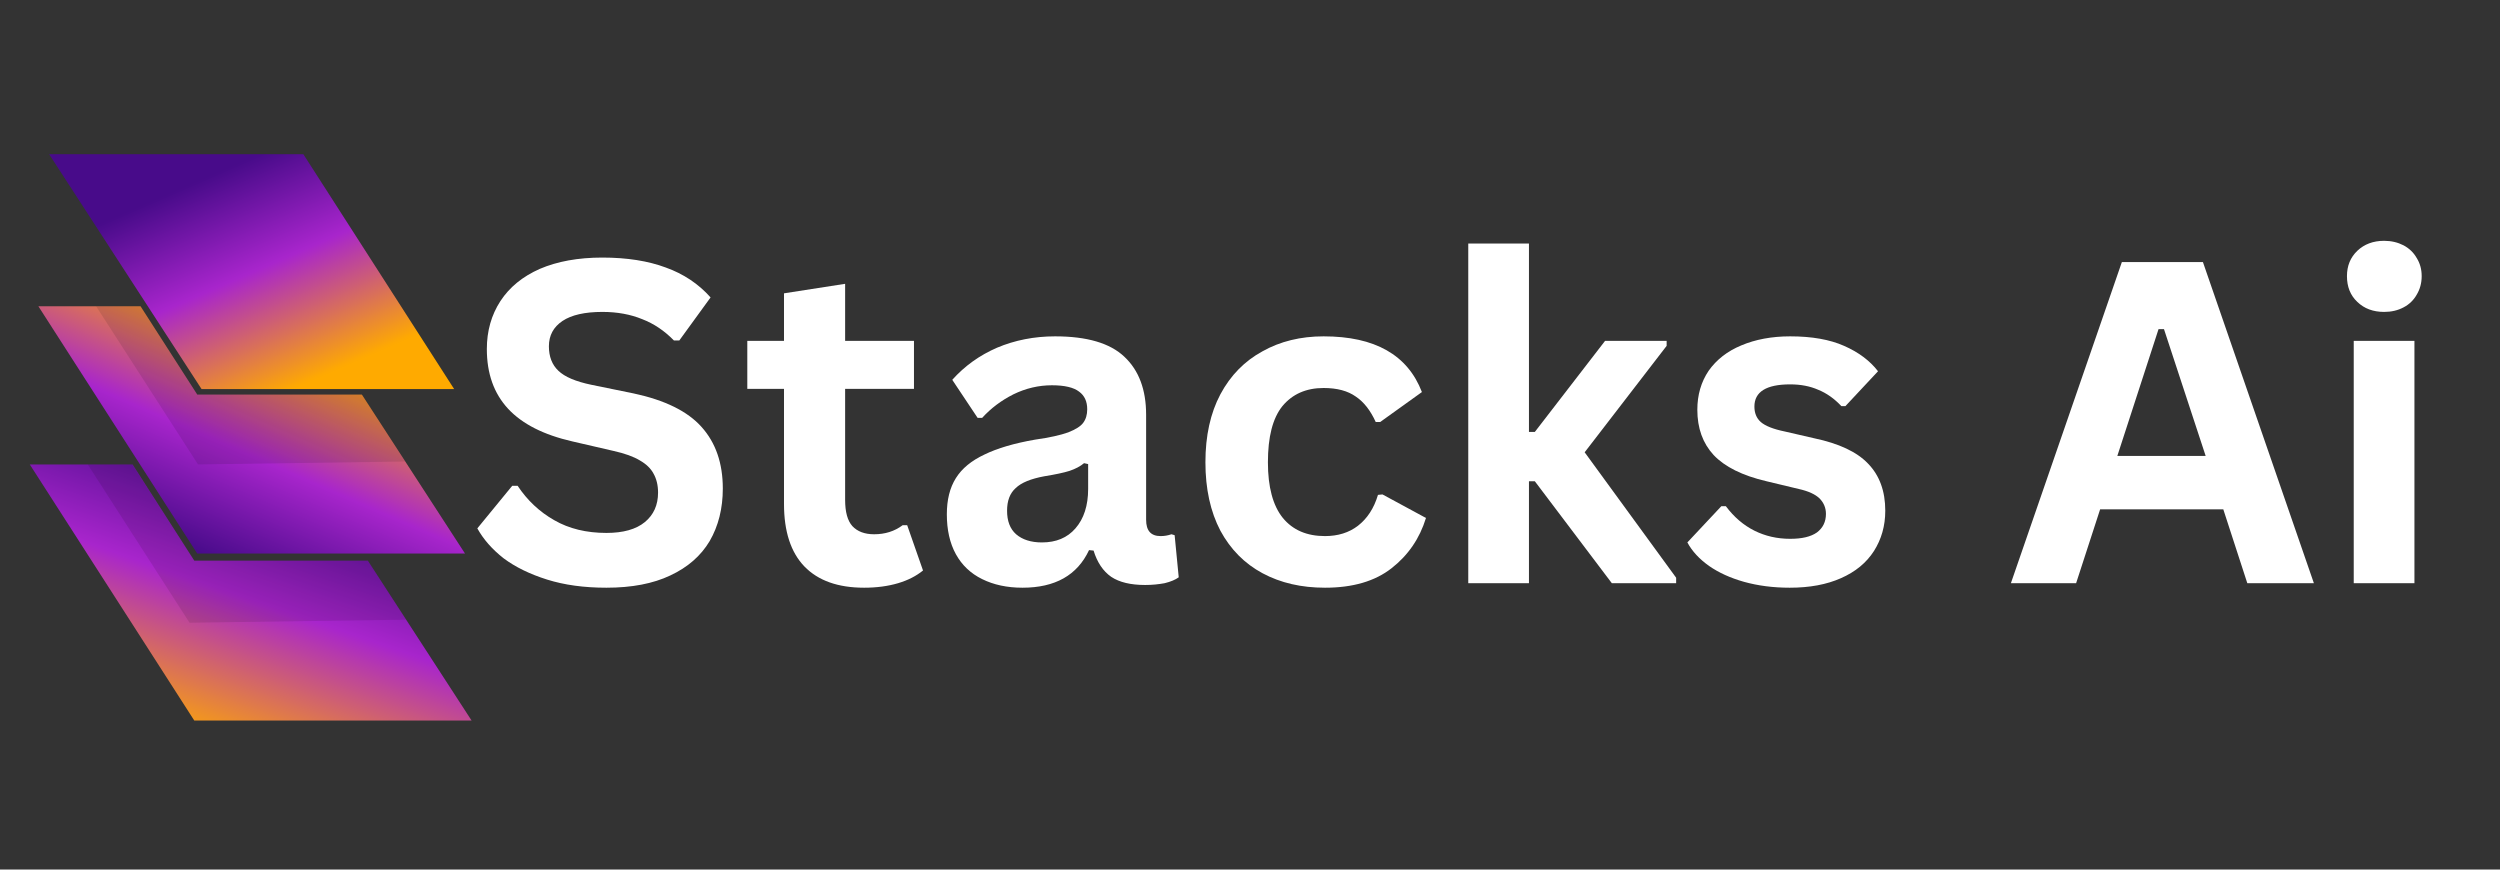
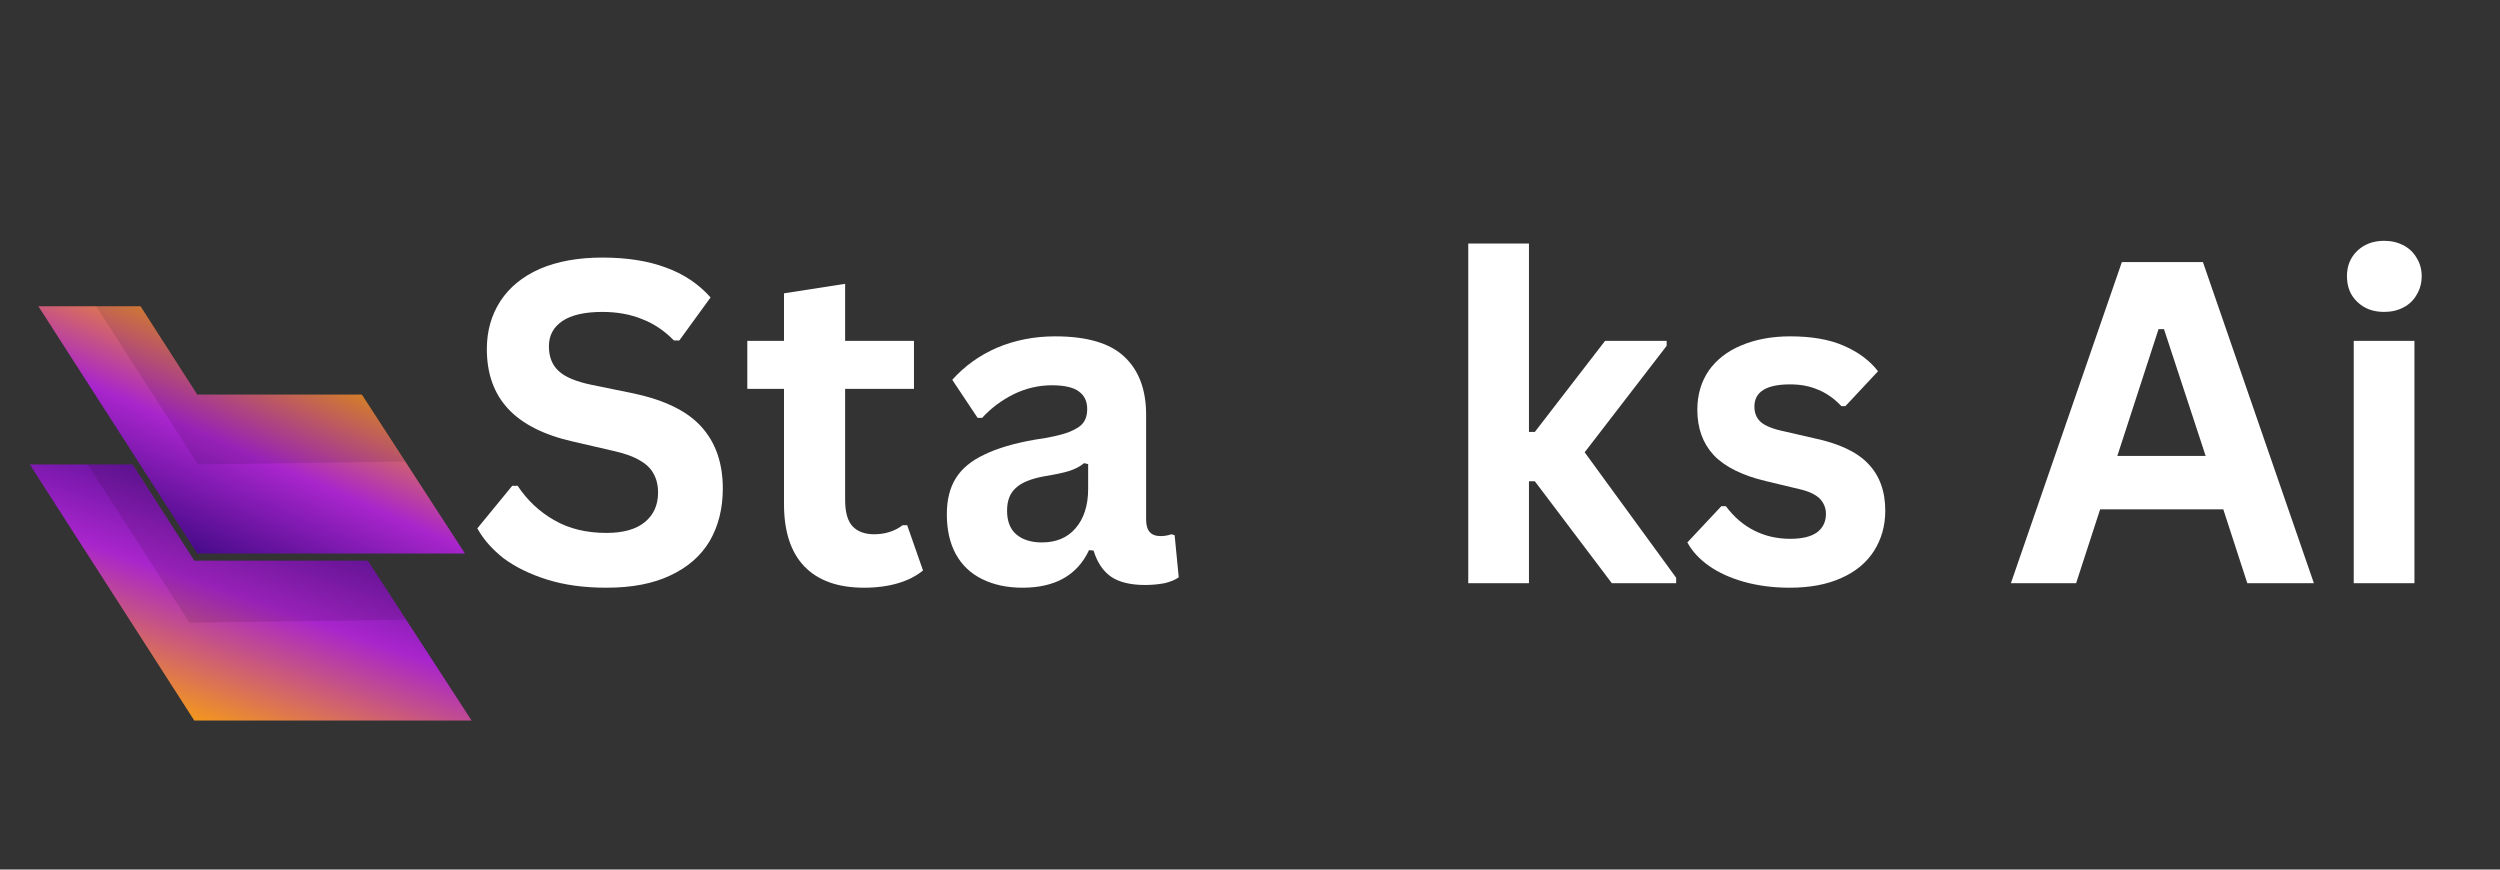
<svg xmlns="http://www.w3.org/2000/svg" width="115" zoomAndPan="magnify" viewBox="0 0 86.25 30" height="40" preserveAspectRatio="xMidYMid meet" version="1.0">
  <rect x="0" y="0" width="86.25" height="30" fill="#333333" stroke="none" />
  <defs>
    <g />
    <clipPath id="1cf688f006">
      <path d="M 1.027 16 L 16.27 16 L 16.27 24.891 L 1.027 24.891 Z M 1.027 16 " clip-rule="nonzero" />
    </clipPath>
    <clipPath id="fa84ee807a">
      <path d="M 1.027 16.023 L 6.703 24.859 L 16.27 24.859 L 12.691 19.344 L 6.703 19.344 L 4.574 16.023 Z M 1.027 16.023 " clip-rule="nonzero" />
    </clipPath>
    <linearGradient x1="107.673" gradientTransform="matrix(0.054, 0, 0, 0.053, 1.028, 5.32)" y1="409.397" x2="191.245" gradientUnits="userSpaceOnUse" y2="171.513" id="6ce6bdbb7b">
      <stop stop-opacity="1" stop-color="rgb(100%, 66.699%, 0%)" offset="0" />
      <stop stop-opacity="1" stop-color="rgb(100%, 66.699%, 0%)" offset="0.062" />
      <stop stop-opacity="1" stop-color="rgb(100%, 66.699%, 0%)" offset="0.078" />
      <stop stop-opacity="1" stop-color="rgb(100%, 66.699%, 0%)" offset="0.086" />
      <stop stop-opacity="1" stop-color="rgb(99.904%, 66.553%, 0.224%)" offset="0.09" />
      <stop stop-opacity="1" stop-color="rgb(99.808%, 66.406%, 0.449%)" offset="0.094" />
      <stop stop-opacity="1" stop-color="rgb(99.475%, 65.897%, 1.23%)" offset="0.098" />
      <stop stop-opacity="1" stop-color="rgb(99.142%, 65.387%, 2.011%)" offset="0.102" />
      <stop stop-opacity="1" stop-color="rgb(98.808%, 64.877%, 2.791%)" offset="0.105" />
      <stop stop-opacity="1" stop-color="rgb(98.476%, 64.368%, 3.572%)" offset="0.109" />
      <stop stop-opacity="1" stop-color="rgb(98.143%, 63.858%, 4.353%)" offset="0.113" />
      <stop stop-opacity="1" stop-color="rgb(97.81%, 63.348%, 5.135%)" offset="0.117" />
      <stop stop-opacity="1" stop-color="rgb(97.478%, 62.839%, 5.916%)" offset="0.121" />
      <stop stop-opacity="1" stop-color="rgb(97.145%, 62.329%, 6.697%)" offset="0.125" />
      <stop stop-opacity="1" stop-color="rgb(96.811%, 61.819%, 7.477%)" offset="0.129" />
      <stop stop-opacity="1" stop-color="rgb(96.478%, 61.31%, 8.258%)" offset="0.133" />
      <stop stop-opacity="1" stop-color="rgb(96.146%, 60.8%, 9.039%)" offset="0.137" />
      <stop stop-opacity="1" stop-color="rgb(95.813%, 60.291%, 9.821%)" offset="0.141" />
      <stop stop-opacity="1" stop-color="rgb(95.48%, 59.781%, 10.602%)" offset="0.145" />
      <stop stop-opacity="1" stop-color="rgb(95.148%, 59.271%, 11.383%)" offset="0.148" />
      <stop stop-opacity="1" stop-color="rgb(94.814%, 58.762%, 12.163%)" offset="0.152" />
      <stop stop-opacity="1" stop-color="rgb(94.481%, 58.252%, 12.944%)" offset="0.156" />
      <stop stop-opacity="1" stop-color="rgb(94.148%, 57.742%, 13.725%)" offset="0.16" />
      <stop stop-opacity="1" stop-color="rgb(93.816%, 57.233%, 14.507%)" offset="0.164" />
      <stop stop-opacity="1" stop-color="rgb(93.483%, 56.723%, 15.288%)" offset="0.168" />
      <stop stop-opacity="1" stop-color="rgb(93.15%, 56.213%, 16.069%)" offset="0.172" />
      <stop stop-opacity="1" stop-color="rgb(92.816%, 55.704%, 16.85%)" offset="0.176" />
      <stop stop-opacity="1" stop-color="rgb(92.484%, 55.194%, 17.632%)" offset="0.18" />
      <stop stop-opacity="1" stop-color="rgb(92.151%, 54.684%, 18.411%)" offset="0.184" />
      <stop stop-opacity="1" stop-color="rgb(91.818%, 54.175%, 19.193%)" offset="0.188" />
      <stop stop-opacity="1" stop-color="rgb(91.484%, 53.665%, 19.974%)" offset="0.191" />
      <stop stop-opacity="1" stop-color="rgb(91.151%, 53.156%, 20.755%)" offset="0.195" />
      <stop stop-opacity="1" stop-color="rgb(90.819%, 52.646%, 21.536%)" offset="0.199" />
      <stop stop-opacity="1" stop-color="rgb(90.486%, 52.138%, 22.318%)" offset="0.203" />
      <stop stop-opacity="1" stop-color="rgb(90.154%, 51.628%, 23.097%)" offset="0.207" />
      <stop stop-opacity="1" stop-color="rgb(89.821%, 51.118%, 23.878%)" offset="0.211" />
      <stop stop-opacity="1" stop-color="rgb(89.487%, 50.609%, 24.66%)" offset="0.215" />
      <stop stop-opacity="1" stop-color="rgb(89.154%, 50.099%, 25.441%)" offset="0.219" />
      <stop stop-opacity="1" stop-color="rgb(88.821%, 49.59%, 26.222%)" offset="0.223" />
      <stop stop-opacity="1" stop-color="rgb(88.489%, 49.08%, 27.003%)" offset="0.227" />
      <stop stop-opacity="1" stop-color="rgb(88.156%, 48.57%, 27.783%)" offset="0.23" />
      <stop stop-opacity="1" stop-color="rgb(87.823%, 48.061%, 28.564%)" offset="0.234" />
      <stop stop-opacity="1" stop-color="rgb(87.489%, 47.551%, 29.346%)" offset="0.238" />
      <stop stop-opacity="1" stop-color="rgb(87.157%, 47.041%, 30.127%)" offset="0.242" />
      <stop stop-opacity="1" stop-color="rgb(86.824%, 46.532%, 30.908%)" offset="0.246" />
      <stop stop-opacity="1" stop-color="rgb(86.491%, 46.022%, 31.689%)" offset="0.25" />
      <stop stop-opacity="1" stop-color="rgb(86.159%, 45.512%, 32.469%)" offset="0.254" />
      <stop stop-opacity="1" stop-color="rgb(85.826%, 45.003%, 33.25%)" offset="0.258" />
      <stop stop-opacity="1" stop-color="rgb(85.492%, 44.493%, 34.032%)" offset="0.262" />
      <stop stop-opacity="1" stop-color="rgb(85.159%, 43.983%, 34.813%)" offset="0.266" />
      <stop stop-opacity="1" stop-color="rgb(84.827%, 43.474%, 35.594%)" offset="0.27" />
      <stop stop-opacity="1" stop-color="rgb(84.494%, 42.964%, 36.375%)" offset="0.273" />
      <stop stop-opacity="1" stop-color="rgb(84.161%, 42.455%, 37.155%)" offset="0.277" />
      <stop stop-opacity="1" stop-color="rgb(83.829%, 41.945%, 37.936%)" offset="0.281" />
      <stop stop-opacity="1" stop-color="rgb(83.495%, 41.435%, 38.718%)" offset="0.285" />
      <stop stop-opacity="1" stop-color="rgb(83.162%, 40.926%, 39.499%)" offset="0.289" />
      <stop stop-opacity="1" stop-color="rgb(82.829%, 40.416%, 40.28%)" offset="0.293" />
      <stop stop-opacity="1" stop-color="rgb(82.497%, 39.906%, 41.061%)" offset="0.297" />
      <stop stop-opacity="1" stop-color="rgb(82.164%, 39.397%, 41.841%)" offset="0.301" />
      <stop stop-opacity="1" stop-color="rgb(81.831%, 38.887%, 42.622%)" offset="0.305" />
      <stop stop-opacity="1" stop-color="rgb(81.497%, 38.377%, 43.404%)" offset="0.309" />
      <stop stop-opacity="1" stop-color="rgb(81.165%, 37.868%, 44.185%)" offset="0.312" />
      <stop stop-opacity="1" stop-color="rgb(80.832%, 37.358%, 44.966%)" offset="0.316" />
      <stop stop-opacity="1" stop-color="rgb(80.499%, 36.848%, 45.747%)" offset="0.32" />
      <stop stop-opacity="1" stop-color="rgb(80.167%, 36.339%, 46.527%)" offset="0.324" />
      <stop stop-opacity="1" stop-color="rgb(79.834%, 35.829%, 47.308%)" offset="0.328" />
      <stop stop-opacity="1" stop-color="rgb(79.5%, 35.32%, 48.09%)" offset="0.332" />
      <stop stop-opacity="1" stop-color="rgb(79.167%, 34.81%, 48.871%)" offset="0.336" />
      <stop stop-opacity="1" stop-color="rgb(78.835%, 34.3%, 49.652%)" offset="0.34" />
      <stop stop-opacity="1" stop-color="rgb(78.502%, 33.791%, 50.433%)" offset="0.344" />
      <stop stop-opacity="1" stop-color="rgb(78.169%, 33.281%, 51.213%)" offset="0.348" />
      <stop stop-opacity="1" stop-color="rgb(77.837%, 32.771%, 51.994%)" offset="0.352" />
      <stop stop-opacity="1" stop-color="rgb(77.502%, 32.262%, 52.776%)" offset="0.355" />
      <stop stop-opacity="1" stop-color="rgb(77.17%, 31.752%, 53.557%)" offset="0.359" />
      <stop stop-opacity="1" stop-color="rgb(76.837%, 31.242%, 54.338%)" offset="0.363" />
      <stop stop-opacity="1" stop-color="rgb(76.505%, 30.734%, 55.119%)" offset="0.367" />
      <stop stop-opacity="1" stop-color="rgb(76.172%, 30.225%, 55.901%)" offset="0.371" />
      <stop stop-opacity="1" stop-color="rgb(75.839%, 29.715%, 56.682%)" offset="0.375" />
      <stop stop-opacity="1" stop-color="rgb(75.505%, 29.205%, 57.462%)" offset="0.379" />
      <stop stop-opacity="1" stop-color="rgb(75.172%, 28.696%, 58.243%)" offset="0.383" />
      <stop stop-opacity="1" stop-color="rgb(74.84%, 28.186%, 59.024%)" offset="0.387" />
      <stop stop-opacity="1" stop-color="rgb(74.507%, 27.676%, 59.805%)" offset="0.391" />
      <stop stop-opacity="1" stop-color="rgb(74.174%, 27.167%, 60.587%)" offset="0.395" />
      <stop stop-opacity="1" stop-color="rgb(73.842%, 26.657%, 61.368%)" offset="0.398" />
      <stop stop-opacity="1" stop-color="rgb(73.508%, 26.147%, 62.148%)" offset="0.402" />
      <stop stop-opacity="1" stop-color="rgb(73.175%, 25.638%, 62.929%)" offset="0.406" />
      <stop stop-opacity="1" stop-color="rgb(72.842%, 25.128%, 63.71%)" offset="0.41" />
      <stop stop-opacity="1" stop-color="rgb(72.51%, 24.619%, 64.491%)" offset="0.414" />
      <stop stop-opacity="1" stop-color="rgb(72.177%, 24.109%, 65.273%)" offset="0.418" />
      <stop stop-opacity="1" stop-color="rgb(71.844%, 23.599%, 66.054%)" offset="0.422" />
      <stop stop-opacity="1" stop-color="rgb(71.51%, 23.09%, 66.833%)" offset="0.426" />
      <stop stop-opacity="1" stop-color="rgb(71.178%, 22.58%, 67.615%)" offset="0.43" />
      <stop stop-opacity="1" stop-color="rgb(70.845%, 22.07%, 68.396%)" offset="0.434" />
      <stop stop-opacity="1" stop-color="rgb(70.512%, 21.561%, 69.177%)" offset="0.438" />
      <stop stop-opacity="1" stop-color="rgb(70.178%, 21.051%, 69.958%)" offset="0.441" />
      <stop stop-opacity="1" stop-color="rgb(69.846%, 20.541%, 70.74%)" offset="0.445" />
      <stop stop-opacity="1" stop-color="rgb(69.513%, 20.032%, 71.519%)" offset="0.449" />
      <stop stop-opacity="1" stop-color="rgb(69.18%, 19.522%, 72.301%)" offset="0.453" />
      <stop stop-opacity="1" stop-color="rgb(68.848%, 19.012%, 73.082%)" offset="0.457" />
      <stop stop-opacity="1" stop-color="rgb(68.515%, 18.503%, 73.863%)" offset="0.461" />
      <stop stop-opacity="1" stop-color="rgb(68.181%, 17.993%, 74.644%)" offset="0.465" />
      <stop stop-opacity="1" stop-color="rgb(67.848%, 17.484%, 75.426%)" offset="0.469" />
      <stop stop-opacity="1" stop-color="rgb(67.516%, 16.974%, 76.205%)" offset="0.473" />
      <stop stop-opacity="1" stop-color="rgb(67.183%, 16.464%, 76.987%)" offset="0.477" />
      <stop stop-opacity="1" stop-color="rgb(66.85%, 15.955%, 77.768%)" offset="0.48" />
      <stop stop-opacity="1" stop-color="rgb(66.518%, 15.445%, 78.549%)" offset="0.484" />
      <stop stop-opacity="1" stop-color="rgb(66.177%, 14.963%, 79.253%)" offset="0.488" />
      <stop stop-opacity="1" stop-color="rgb(65.837%, 14.482%, 79.956%)" offset="0.492" />
      <stop stop-opacity="1" stop-color="rgb(65.402%, 14.365%, 79.659%)" offset="0.496" />
      <stop stop-opacity="1" stop-color="rgb(64.969%, 14.247%, 79.361%)" offset="0.5" />
      <stop stop-opacity="1" stop-color="rgb(64.536%, 14.13%, 79.062%)" offset="0.504" />
      <stop stop-opacity="1" stop-color="rgb(64.102%, 14.014%, 78.764%)" offset="0.508" />
      <stop stop-opacity="1" stop-color="rgb(63.667%, 13.896%, 78.465%)" offset="0.512" />
      <stop stop-opacity="1" stop-color="rgb(63.234%, 13.779%, 78.168%)" offset="0.516" />
      <stop stop-opacity="1" stop-color="rgb(62.801%, 13.661%, 77.87%)" offset="0.52" />
      <stop stop-opacity="1" stop-color="rgb(62.367%, 13.544%, 77.573%)" offset="0.523" />
      <stop stop-opacity="1" stop-color="rgb(61.932%, 13.426%, 77.274%)" offset="0.527" />
      <stop stop-opacity="1" stop-color="rgb(61.499%, 13.309%, 76.976%)" offset="0.531" />
      <stop stop-opacity="1" stop-color="rgb(61.064%, 13.191%, 76.678%)" offset="0.535" />
      <stop stop-opacity="1" stop-color="rgb(60.631%, 13.074%, 76.381%)" offset="0.539" />
      <stop stop-opacity="1" stop-color="rgb(60.197%, 12.956%, 76.082%)" offset="0.543" />
      <stop stop-opacity="1" stop-color="rgb(59.764%, 12.839%, 75.784%)" offset="0.547" />
      <stop stop-opacity="1" stop-color="rgb(59.329%, 12.721%, 75.485%)" offset="0.551" />
      <stop stop-opacity="1" stop-color="rgb(58.896%, 12.604%, 75.188%)" offset="0.555" />
      <stop stop-opacity="1" stop-color="rgb(58.463%, 12.486%, 74.89%)" offset="0.559" />
      <stop stop-opacity="1" stop-color="rgb(58.029%, 12.37%, 74.593%)" offset="0.562" />
      <stop stop-opacity="1" stop-color="rgb(57.594%, 12.253%, 74.294%)" offset="0.566" />
      <stop stop-opacity="1" stop-color="rgb(57.161%, 12.135%, 73.996%)" offset="0.57" />
      <stop stop-opacity="1" stop-color="rgb(56.726%, 12.018%, 73.697%)" offset="0.574" />
      <stop stop-opacity="1" stop-color="rgb(56.293%, 11.9%, 73.399%)" offset="0.578" />
      <stop stop-opacity="1" stop-color="rgb(55.859%, 11.783%, 73.102%)" offset="0.582" />
      <stop stop-opacity="1" stop-color="rgb(55.426%, 11.665%, 72.804%)" offset="0.586" />
      <stop stop-opacity="1" stop-color="rgb(54.991%, 11.548%, 72.505%)" offset="0.59" />
      <stop stop-opacity="1" stop-color="rgb(54.558%, 11.43%, 72.208%)" offset="0.594" />
      <stop stop-opacity="1" stop-color="rgb(54.124%, 11.313%, 71.91%)" offset="0.598" />
      <stop stop-opacity="1" stop-color="rgb(53.691%, 11.195%, 71.613%)" offset="0.602" />
      <stop stop-opacity="1" stop-color="rgb(53.256%, 11.078%, 71.313%)" offset="0.605" />
      <stop stop-opacity="1" stop-color="rgb(52.823%, 10.962%, 71.016%)" offset="0.609" />
      <stop stop-opacity="1" stop-color="rgb(52.388%, 10.844%, 70.717%)" offset="0.613" />
      <stop stop-opacity="1" stop-color="rgb(51.955%, 10.727%, 70.419%)" offset="0.617" />
      <stop stop-opacity="1" stop-color="rgb(51.521%, 10.609%, 70.122%)" offset="0.621" />
      <stop stop-opacity="1" stop-color="rgb(51.088%, 10.492%, 69.824%)" offset="0.625" />
      <stop stop-opacity="1" stop-color="rgb(50.653%, 10.374%, 69.525%)" offset="0.629" />
      <stop stop-opacity="1" stop-color="rgb(50.22%, 10.257%, 69.228%)" offset="0.633" />
      <stop stop-opacity="1" stop-color="rgb(49.786%, 10.139%, 68.929%)" offset="0.637" />
      <stop stop-opacity="1" stop-color="rgb(49.353%, 10.022%, 68.631%)" offset="0.641" />
      <stop stop-opacity="1" stop-color="rgb(48.918%, 9.904%, 68.333%)" offset="0.645" />
      <stop stop-opacity="1" stop-color="rgb(48.485%, 9.787%, 68.036%)" offset="0.648" />
      <stop stop-opacity="1" stop-color="rgb(48.051%, 9.669%, 67.737%)" offset="0.652" />
      <stop stop-opacity="1" stop-color="rgb(47.618%, 9.554%, 67.439%)" offset="0.656" />
      <stop stop-opacity="1" stop-color="rgb(47.183%, 9.436%, 67.142%)" offset="0.66" />
      <stop stop-opacity="1" stop-color="rgb(46.75%, 9.319%, 66.844%)" offset="0.664" />
      <stop stop-opacity="1" stop-color="rgb(46.315%, 9.201%, 66.545%)" offset="0.668" />
      <stop stop-opacity="1" stop-color="rgb(45.882%, 9.084%, 66.248%)" offset="0.672" />
      <stop stop-opacity="1" stop-color="rgb(45.448%, 8.966%, 65.948%)" offset="0.676" />
      <stop stop-opacity="1" stop-color="rgb(45.015%, 8.849%, 65.651%)" offset="0.68" />
      <stop stop-opacity="1" stop-color="rgb(44.58%, 8.731%, 65.353%)" offset="0.684" />
      <stop stop-opacity="1" stop-color="rgb(44.147%, 8.614%, 65.056%)" offset="0.688" />
      <stop stop-opacity="1" stop-color="rgb(43.713%, 8.496%, 64.757%)" offset="0.691" />
      <stop stop-opacity="1" stop-color="rgb(43.28%, 8.379%, 64.459%)" offset="0.695" />
      <stop stop-opacity="1" stop-color="rgb(42.845%, 8.261%, 64.16%)" offset="0.699" />
      <stop stop-opacity="1" stop-color="rgb(42.412%, 8.145%, 63.863%)" offset="0.703" />
      <stop stop-opacity="1" stop-color="rgb(41.977%, 8.028%, 63.565%)" offset="0.707" />
      <stop stop-opacity="1" stop-color="rgb(41.544%, 7.91%, 63.268%)" offset="0.711" />
      <stop stop-opacity="1" stop-color="rgb(41.11%, 7.793%, 62.968%)" offset="0.715" />
      <stop stop-opacity="1" stop-color="rgb(40.677%, 7.675%, 62.671%)" offset="0.719" />
      <stop stop-opacity="1" stop-color="rgb(40.242%, 7.558%, 62.373%)" offset="0.723" />
      <stop stop-opacity="1" stop-color="rgb(39.809%, 7.44%, 62.076%)" offset="0.727" />
      <stop stop-opacity="1" stop-color="rgb(39.375%, 7.323%, 61.777%)" offset="0.73" />
      <stop stop-opacity="1" stop-color="rgb(38.942%, 7.205%, 61.479%)" offset="0.734" />
      <stop stop-opacity="1" stop-color="rgb(38.507%, 7.088%, 61.18%)" offset="0.738" />
      <stop stop-opacity="1" stop-color="rgb(38.074%, 6.97%, 60.883%)" offset="0.742" />
      <stop stop-opacity="1" stop-color="rgb(37.639%, 6.853%, 60.585%)" offset="0.746" />
      <stop stop-opacity="1" stop-color="rgb(37.206%, 6.737%, 60.287%)" offset="0.75" />
      <stop stop-opacity="1" stop-color="rgb(36.772%, 6.619%, 59.988%)" offset="0.754" />
      <stop stop-opacity="1" stop-color="rgb(36.339%, 6.502%, 59.691%)" offset="0.758" />
      <stop stop-opacity="1" stop-color="rgb(35.904%, 6.384%, 59.392%)" offset="0.762" />
      <stop stop-opacity="1" stop-color="rgb(35.471%, 6.267%, 59.094%)" offset="0.766" />
      <stop stop-opacity="1" stop-color="rgb(35.037%, 6.149%, 58.797%)" offset="0.77" />
      <stop stop-opacity="1" stop-color="rgb(34.604%, 6.032%, 58.499%)" offset="0.773" />
      <stop stop-opacity="1" stop-color="rgb(34.169%, 5.914%, 58.2%)" offset="0.777" />
      <stop stop-opacity="1" stop-color="rgb(33.736%, 5.797%, 57.903%)" offset="0.781" />
      <stop stop-opacity="1" stop-color="rgb(33.301%, 5.679%, 57.605%)" offset="0.785" />
      <stop stop-opacity="1" stop-color="rgb(32.867%, 5.562%, 57.307%)" offset="0.789" />
      <stop stop-opacity="1" stop-color="rgb(32.434%, 5.444%, 57.008%)" offset="0.793" />
      <stop stop-opacity="1" stop-color="rgb(32.001%, 5.328%, 56.711%)" offset="0.797" />
      <stop stop-opacity="1" stop-color="rgb(31.566%, 5.211%, 56.412%)" offset="0.801" />
      <stop stop-opacity="1" stop-color="rgb(31.133%, 5.093%, 56.114%)" offset="0.805" />
      <stop stop-opacity="1" stop-color="rgb(30.699%, 4.976%, 55.817%)" offset="0.809" />
      <stop stop-opacity="1" stop-color="rgb(30.266%, 4.858%, 55.519%)" offset="0.812" />
      <stop stop-opacity="1" stop-color="rgb(29.831%, 4.741%, 55.22%)" offset="0.816" />
      <stop stop-opacity="1" stop-color="rgb(29.398%, 4.623%, 54.922%)" offset="0.82" />
      <stop stop-opacity="1" stop-color="rgb(28.964%, 4.506%, 54.623%)" offset="0.824" />
      <stop stop-opacity="1" stop-color="rgb(28.531%, 4.388%, 54.326%)" offset="0.828" />
      <stop stop-opacity="1" stop-color="rgb(28.365%, 4.344%, 54.211%)" offset="0.844" />
      <stop stop-opacity="1" stop-color="rgb(28.2%, 4.3%, 54.099%)" offset="0.875" />
      <stop stop-opacity="1" stop-color="rgb(28.2%, 4.3%, 54.099%)" offset="1" />
    </linearGradient>
    <clipPath id="65b6bcd7b6">
      <path d="M 1.027 10 L 16.27 10 L 16.27 20 L 1.027 20 Z M 1.027 10 " clip-rule="nonzero" />
    </clipPath>
    <clipPath id="ff06d9b38a">
      <path d="M 1.324 10.566 L 6.805 19.098 L 16.043 19.098 L 12.484 13.613 L 6.805 13.613 L 4.848 10.566 Z M 1.324 10.566 " clip-rule="nonzero" />
    </clipPath>
    <linearGradient x1="195.647" gradientTransform="matrix(0.054, 0, 0, 0.053, 1.028, 5.32)" y1="63.031" x2="90.4" gradientUnits="userSpaceOnUse" y2="299.784" id="aad702529a">
      <stop stop-opacity="1" stop-color="rgb(100%, 66.699%, 0%)" offset="0" />
      <stop stop-opacity="1" stop-color="rgb(100%, 66.699%, 0%)" offset="0.125" />
      <stop stop-opacity="1" stop-color="rgb(100%, 66.699%, 0%)" offset="0.188" />
      <stop stop-opacity="1" stop-color="rgb(100%, 66.699%, 0%)" offset="0.219" />
      <stop stop-opacity="1" stop-color="rgb(100%, 66.699%, 0%)" offset="0.227" />
      <stop stop-opacity="1" stop-color="rgb(99.721%, 66.272%, 0.653%)" offset="0.23" />
      <stop stop-opacity="1" stop-color="rgb(99.442%, 65.846%, 1.308%)" offset="0.234" />
      <stop stop-opacity="1" stop-color="rgb(99.033%, 65.219%, 2.267%)" offset="0.238" />
      <stop stop-opacity="1" stop-color="rgb(98.624%, 64.594%, 3.227%)" offset="0.242" />
      <stop stop-opacity="1" stop-color="rgb(98.213%, 63.966%, 4.187%)" offset="0.246" />
      <stop stop-opacity="1" stop-color="rgb(97.804%, 63.341%, 5.147%)" offset="0.25" />
      <stop stop-opacity="1" stop-color="rgb(97.395%, 62.714%, 6.107%)" offset="0.254" />
      <stop stop-opacity="1" stop-color="rgb(96.986%, 62.088%, 7.068%)" offset="0.258" />
      <stop stop-opacity="1" stop-color="rgb(96.577%, 61.461%, 8.028%)" offset="0.262" />
      <stop stop-opacity="1" stop-color="rgb(96.169%, 60.835%, 8.987%)" offset="0.266" />
      <stop stop-opacity="1" stop-color="rgb(95.758%, 60.208%, 9.947%)" offset="0.27" />
      <stop stop-opacity="1" stop-color="rgb(95.349%, 59.583%, 10.907%)" offset="0.273" />
      <stop stop-opacity="1" stop-color="rgb(94.94%, 58.955%, 11.867%)" offset="0.277" />
      <stop stop-opacity="1" stop-color="rgb(94.531%, 58.33%, 12.827%)" offset="0.281" />
      <stop stop-opacity="1" stop-color="rgb(94.122%, 57.703%, 13.786%)" offset="0.285" />
      <stop stop-opacity="1" stop-color="rgb(93.713%, 57.077%, 14.748%)" offset="0.289" />
      <stop stop-opacity="1" stop-color="rgb(93.303%, 56.45%, 15.707%)" offset="0.293" />
      <stop stop-opacity="1" stop-color="rgb(92.894%, 55.824%, 16.667%)" offset="0.297" />
      <stop stop-opacity="1" stop-color="rgb(92.485%, 55.197%, 17.627%)" offset="0.301" />
      <stop stop-opacity="1" stop-color="rgb(92.076%, 54.572%, 18.587%)" offset="0.305" />
      <stop stop-opacity="1" stop-color="rgb(91.667%, 53.944%, 19.547%)" offset="0.309" />
      <stop stop-opacity="1" stop-color="rgb(91.258%, 53.319%, 20.506%)" offset="0.312" />
      <stop stop-opacity="1" stop-color="rgb(90.848%, 52.692%, 21.466%)" offset="0.316" />
      <stop stop-opacity="1" stop-color="rgb(90.439%, 52.066%, 22.427%)" offset="0.32" />
      <stop stop-opacity="1" stop-color="rgb(90.03%, 51.439%, 23.387%)" offset="0.324" />
      <stop stop-opacity="1" stop-color="rgb(89.621%, 50.813%, 24.347%)" offset="0.328" />
      <stop stop-opacity="1" stop-color="rgb(89.212%, 50.186%, 25.307%)" offset="0.332" />
      <stop stop-opacity="1" stop-color="rgb(88.803%, 49.561%, 26.266%)" offset="0.336" />
      <stop stop-opacity="1" stop-color="rgb(88.393%, 48.933%, 27.226%)" offset="0.34" />
      <stop stop-opacity="1" stop-color="rgb(87.984%, 48.308%, 28.186%)" offset="0.344" />
      <stop stop-opacity="1" stop-color="rgb(87.575%, 47.681%, 29.146%)" offset="0.348" />
      <stop stop-opacity="1" stop-color="rgb(87.166%, 47.055%, 30.107%)" offset="0.352" />
      <stop stop-opacity="1" stop-color="rgb(86.757%, 46.428%, 31.067%)" offset="0.355" />
      <stop stop-opacity="1" stop-color="rgb(86.348%, 45.802%, 32.027%)" offset="0.359" />
      <stop stop-opacity="1" stop-color="rgb(85.939%, 45.175%, 32.986%)" offset="0.363" />
      <stop stop-opacity="1" stop-color="rgb(85.53%, 44.55%, 33.946%)" offset="0.367" />
      <stop stop-opacity="1" stop-color="rgb(85.12%, 43.922%, 34.906%)" offset="0.371" />
      <stop stop-opacity="1" stop-color="rgb(84.711%, 43.297%, 35.866%)" offset="0.375" />
      <stop stop-opacity="1" stop-color="rgb(84.302%, 42.67%, 36.826%)" offset="0.379" />
      <stop stop-opacity="1" stop-color="rgb(83.893%, 42.044%, 37.785%)" offset="0.383" />
      <stop stop-opacity="1" stop-color="rgb(83.484%, 41.417%, 38.745%)" offset="0.387" />
      <stop stop-opacity="1" stop-color="rgb(83.075%, 40.791%, 39.706%)" offset="0.391" />
      <stop stop-opacity="1" stop-color="rgb(82.664%, 40.164%, 40.666%)" offset="0.395" />
      <stop stop-opacity="1" stop-color="rgb(82.256%, 39.539%, 41.626%)" offset="0.398" />
      <stop stop-opacity="1" stop-color="rgb(81.847%, 38.911%, 42.586%)" offset="0.402" />
      <stop stop-opacity="1" stop-color="rgb(81.438%, 38.286%, 43.546%)" offset="0.406" />
      <stop stop-opacity="1" stop-color="rgb(81.029%, 37.659%, 44.505%)" offset="0.41" />
      <stop stop-opacity="1" stop-color="rgb(80.62%, 37.032%, 45.465%)" offset="0.414" />
      <stop stop-opacity="1" stop-color="rgb(80.209%, 36.404%, 46.425%)" offset="0.418" />
      <stop stop-opacity="1" stop-color="rgb(79.8%, 35.779%, 47.386%)" offset="0.422" />
      <stop stop-opacity="1" stop-color="rgb(79.391%, 35.152%, 48.346%)" offset="0.426" />
      <stop stop-opacity="1" stop-color="rgb(78.983%, 34.526%, 49.306%)" offset="0.43" />
      <stop stop-opacity="1" stop-color="rgb(78.574%, 33.899%, 50.266%)" offset="0.434" />
      <stop stop-opacity="1" stop-color="rgb(78.165%, 33.273%, 51.225%)" offset="0.438" />
      <stop stop-opacity="1" stop-color="rgb(77.754%, 32.646%, 52.185%)" offset="0.441" />
      <stop stop-opacity="1" stop-color="rgb(77.345%, 32.021%, 53.145%)" offset="0.445" />
      <stop stop-opacity="1" stop-color="rgb(76.936%, 31.393%, 54.105%)" offset="0.449" />
      <stop stop-opacity="1" stop-color="rgb(76.527%, 30.768%, 55.066%)" offset="0.453" />
      <stop stop-opacity="1" stop-color="rgb(76.118%, 30.141%, 56.026%)" offset="0.457" />
      <stop stop-opacity="1" stop-color="rgb(75.71%, 29.515%, 56.985%)" offset="0.461" />
      <stop stop-opacity="1" stop-color="rgb(75.299%, 28.888%, 57.945%)" offset="0.465" />
      <stop stop-opacity="1" stop-color="rgb(74.89%, 28.262%, 58.905%)" offset="0.469" />
      <stop stop-opacity="1" stop-color="rgb(74.481%, 27.635%, 59.865%)" offset="0.473" />
      <stop stop-opacity="1" stop-color="rgb(74.072%, 27.01%, 60.825%)" offset="0.477" />
      <stop stop-opacity="1" stop-color="rgb(73.663%, 26.382%, 61.784%)" offset="0.48" />
      <stop stop-opacity="1" stop-color="rgb(73.254%, 25.757%, 62.746%)" offset="0.484" />
      <stop stop-opacity="1" stop-color="rgb(72.844%, 25.13%, 63.705%)" offset="0.488" />
      <stop stop-opacity="1" stop-color="rgb(72.435%, 24.504%, 64.665%)" offset="0.492" />
      <stop stop-opacity="1" stop-color="rgb(72.026%, 23.877%, 65.625%)" offset="0.496" />
      <stop stop-opacity="1" stop-color="rgb(71.617%, 23.251%, 66.585%)" offset="0.5" />
      <stop stop-opacity="1" stop-color="rgb(71.208%, 22.624%, 67.545%)" offset="0.504" />
      <stop stop-opacity="1" stop-color="rgb(70.799%, 21.999%, 68.504%)" offset="0.508" />
      <stop stop-opacity="1" stop-color="rgb(70.389%, 21.371%, 69.464%)" offset="0.512" />
      <stop stop-opacity="1" stop-color="rgb(69.98%, 20.746%, 70.425%)" offset="0.516" />
      <stop stop-opacity="1" stop-color="rgb(69.571%, 20.119%, 71.385%)" offset="0.52" />
      <stop stop-opacity="1" stop-color="rgb(69.162%, 19.493%, 72.345%)" offset="0.523" />
      <stop stop-opacity="1" stop-color="rgb(68.753%, 18.866%, 73.305%)" offset="0.527" />
      <stop stop-opacity="1" stop-color="rgb(68.344%, 18.24%, 74.265%)" offset="0.531" />
      <stop stop-opacity="1" stop-color="rgb(67.934%, 17.613%, 75.224%)" offset="0.535" />
      <stop stop-opacity="1" stop-color="rgb(67.525%, 16.988%, 76.184%)" offset="0.539" />
      <stop stop-opacity="1" stop-color="rgb(67.116%, 16.36%, 77.144%)" offset="0.543" />
      <stop stop-opacity="1" stop-color="rgb(66.707%, 15.735%, 78.105%)" offset="0.547" />
      <stop stop-opacity="1" stop-color="rgb(66.296%, 15.115%, 79.047%)" offset="0.551" />
      <stop stop-opacity="1" stop-color="rgb(65.886%, 14.496%, 79.99%)" offset="0.555" />
      <stop stop-opacity="1" stop-color="rgb(65.352%, 14.351%, 79.623%)" offset="0.559" />
      <stop stop-opacity="1" stop-color="rgb(64.819%, 14.207%, 79.257%)" offset="0.562" />
      <stop stop-opacity="1" stop-color="rgb(64.285%, 14.062%, 78.891%)" offset="0.566" />
      <stop stop-opacity="1" stop-color="rgb(63.753%, 13.919%, 78.525%)" offset="0.57" />
      <stop stop-opacity="1" stop-color="rgb(63.219%, 13.774%, 78.159%)" offset="0.574" />
      <stop stop-opacity="1" stop-color="rgb(62.686%, 13.629%, 77.792%)" offset="0.578" />
      <stop stop-opacity="1" stop-color="rgb(62.152%, 13.484%, 77.425%)" offset="0.582" />
      <stop stop-opacity="1" stop-color="rgb(61.62%, 13.341%, 77.058%)" offset="0.586" />
      <stop stop-opacity="1" stop-color="rgb(61.086%, 13.196%, 76.692%)" offset="0.59" />
      <stop stop-opacity="1" stop-color="rgb(60.553%, 13.052%, 76.326%)" offset="0.594" />
      <stop stop-opacity="1" stop-color="rgb(60.019%, 12.907%, 75.96%)" offset="0.598" />
      <stop stop-opacity="1" stop-color="rgb(59.486%, 12.764%, 75.594%)" offset="0.602" />
      <stop stop-opacity="1" stop-color="rgb(58.952%, 12.619%, 75.227%)" offset="0.605" />
      <stop stop-opacity="1" stop-color="rgb(58.42%, 12.476%, 74.861%)" offset="0.609" />
      <stop stop-opacity="1" stop-color="rgb(57.887%, 12.331%, 74.495%)" offset="0.613" />
      <stop stop-opacity="1" stop-color="rgb(57.355%, 12.187%, 74.129%)" offset="0.617" />
      <stop stop-opacity="1" stop-color="rgb(56.821%, 12.042%, 73.763%)" offset="0.621" />
      <stop stop-opacity="1" stop-color="rgb(56.288%, 11.899%, 73.396%)" offset="0.625" />
      <stop stop-opacity="1" stop-color="rgb(55.754%, 11.754%, 73.03%)" offset="0.629" />
      <stop stop-opacity="1" stop-color="rgb(55.222%, 11.61%, 72.664%)" offset="0.633" />
      <stop stop-opacity="1" stop-color="rgb(54.688%, 11.465%, 72.298%)" offset="0.637" />
      <stop stop-opacity="1" stop-color="rgb(54.155%, 11.322%, 71.931%)" offset="0.641" />
      <stop stop-opacity="1" stop-color="rgb(53.621%, 11.177%, 71.564%)" offset="0.645" />
      <stop stop-opacity="1" stop-color="rgb(53.088%, 11.034%, 71.198%)" offset="0.648" />
      <stop stop-opacity="1" stop-color="rgb(52.554%, 10.889%, 70.831%)" offset="0.652" />
      <stop stop-opacity="1" stop-color="rgb(52.022%, 10.745%, 70.465%)" offset="0.656" />
      <stop stop-opacity="1" stop-color="rgb(51.488%, 10.6%, 70.099%)" offset="0.66" />
      <stop stop-opacity="1" stop-color="rgb(50.955%, 10.457%, 69.733%)" offset="0.664" />
      <stop stop-opacity="1" stop-color="rgb(50.421%, 10.312%, 69.366%)" offset="0.668" />
      <stop stop-opacity="1" stop-color="rgb(49.889%, 10.167%, 69%)" offset="0.672" />
      <stop stop-opacity="1" stop-color="rgb(49.356%, 10.022%, 68.634%)" offset="0.676" />
      <stop stop-opacity="1" stop-color="rgb(48.824%, 9.879%, 68.268%)" offset="0.68" />
      <stop stop-opacity="1" stop-color="rgb(48.289%, 9.734%, 67.902%)" offset="0.684" />
      <stop stop-opacity="1" stop-color="rgb(47.757%, 9.59%, 67.535%)" offset="0.688" />
      <stop stop-opacity="1" stop-color="rgb(47.223%, 9.445%, 67.169%)" offset="0.691" />
      <stop stop-opacity="1" stop-color="rgb(46.69%, 9.302%, 66.803%)" offset="0.695" />
      <stop stop-opacity="1" stop-color="rgb(46.156%, 9.157%, 66.437%)" offset="0.699" />
      <stop stop-opacity="1" stop-color="rgb(45.624%, 9.013%, 66.071%)" offset="0.703" />
      <stop stop-opacity="1" stop-color="rgb(45.09%, 8.868%, 65.703%)" offset="0.707" />
      <stop stop-opacity="1" stop-color="rgb(44.557%, 8.725%, 65.337%)" offset="0.711" />
      <stop stop-opacity="1" stop-color="rgb(44.023%, 8.58%, 64.97%)" offset="0.715" />
      <stop stop-opacity="1" stop-color="rgb(43.491%, 8.437%, 64.604%)" offset="0.719" />
      <stop stop-opacity="1" stop-color="rgb(42.957%, 8.292%, 64.238%)" offset="0.723" />
      <stop stop-opacity="1" stop-color="rgb(42.424%, 8.148%, 63.872%)" offset="0.727" />
      <stop stop-opacity="1" stop-color="rgb(41.89%, 8.003%, 63.506%)" offset="0.73" />
      <stop stop-opacity="1" stop-color="rgb(41.357%, 7.86%, 63.139%)" offset="0.734" />
      <stop stop-opacity="1" stop-color="rgb(40.825%, 7.715%, 62.773%)" offset="0.738" />
      <stop stop-opacity="1" stop-color="rgb(40.292%, 7.571%, 62.407%)" offset="0.742" />
      <stop stop-opacity="1" stop-color="rgb(39.758%, 7.426%, 62.041%)" offset="0.746" />
      <stop stop-opacity="1" stop-color="rgb(39.226%, 7.283%, 61.675%)" offset="0.75" />
      <stop stop-opacity="1" stop-color="rgb(38.692%, 7.138%, 61.308%)" offset="0.754" />
      <stop stop-opacity="1" stop-color="rgb(38.159%, 6.995%, 60.942%)" offset="0.758" />
      <stop stop-opacity="1" stop-color="rgb(37.625%, 6.85%, 60.574%)" offset="0.762" />
      <stop stop-opacity="1" stop-color="rgb(37.093%, 6.705%, 60.208%)" offset="0.766" />
      <stop stop-opacity="1" stop-color="rgb(36.559%, 6.56%, 59.842%)" offset="0.77" />
      <stop stop-opacity="1" stop-color="rgb(36.026%, 6.416%, 59.476%)" offset="0.773" />
      <stop stop-opacity="1" stop-color="rgb(35.492%, 6.271%, 59.109%)" offset="0.777" />
      <stop stop-opacity="1" stop-color="rgb(34.959%, 6.128%, 58.743%)" offset="0.781" />
      <stop stop-opacity="1" stop-color="rgb(34.425%, 5.983%, 58.377%)" offset="0.785" />
      <stop stop-opacity="1" stop-color="rgb(33.893%, 5.84%, 58.011%)" offset="0.789" />
      <stop stop-opacity="1" stop-color="rgb(33.359%, 5.695%, 57.645%)" offset="0.793" />
      <stop stop-opacity="1" stop-color="rgb(32.826%, 5.551%, 57.278%)" offset="0.797" />
      <stop stop-opacity="1" stop-color="rgb(32.292%, 5.406%, 56.912%)" offset="0.801" />
      <stop stop-opacity="1" stop-color="rgb(31.76%, 5.263%, 56.546%)" offset="0.805" />
      <stop stop-opacity="1" stop-color="rgb(31.227%, 5.118%, 56.18%)" offset="0.809" />
      <stop stop-opacity="1" stop-color="rgb(30.695%, 4.974%, 55.814%)" offset="0.812" />
      <stop stop-opacity="1" stop-color="rgb(30.161%, 4.829%, 55.447%)" offset="0.816" />
      <stop stop-opacity="1" stop-color="rgb(29.628%, 4.686%, 55.081%)" offset="0.82" />
      <stop stop-opacity="1" stop-color="rgb(29.094%, 4.541%, 54.713%)" offset="0.824" />
      <stop stop-opacity="1" stop-color="rgb(28.561%, 4.398%, 54.347%)" offset="0.828" />
      <stop stop-opacity="1" stop-color="rgb(28.38%, 4.349%, 54.222%)" offset="0.844" />
      <stop stop-opacity="1" stop-color="rgb(28.2%, 4.3%, 54.099%)" offset="0.875" />
      <stop stop-opacity="1" stop-color="rgb(28.2%, 4.3%, 54.099%)" offset="1" />
    </linearGradient>
    <clipPath id="b589724741">
-       <path d="M 1.027 5.293 L 16 5.293 L 16 14 L 1.027 14 Z M 1.027 5.293 " clip-rule="nonzero" />
-     </clipPath>
+       </clipPath>
    <clipPath id="cba8b4d6ea">
-       <path d="M 15.668 13.422 L 10.465 5.32 L 1.695 5.32 L 6.953 13.422 Z M 15.668 13.422 " clip-rule="nonzero" />
+       <path d="M 15.668 13.422 L 10.465 5.32 L 1.695 5.32 L 6.953 13.422 M 15.668 13.422 " clip-rule="nonzero" />
    </clipPath>
    <linearGradient x1="187.548" gradientTransform="matrix(0.054, 0, 0, 0.053, 1.028, 5.32)" y1="191.267" x2="87.647" gradientUnits="userSpaceOnUse" y2="-33.463" id="34d459cbbb">
      <stop stop-opacity="1" stop-color="rgb(100%, 66.699%, 0%)" offset="0" />
      <stop stop-opacity="1" stop-color="rgb(100%, 66.699%, 0%)" offset="0.125" />
      <stop stop-opacity="1" stop-color="rgb(100%, 66.699%, 0%)" offset="0.156" />
      <stop stop-opacity="1" stop-color="rgb(100%, 66.699%, 0%)" offset="0.172" />
      <stop stop-opacity="1" stop-color="rgb(99.773%, 66.351%, 0.533%)" offset="0.176" />
      <stop stop-opacity="1" stop-color="rgb(99.545%, 66.005%, 1.065%)" offset="0.18" />
      <stop stop-opacity="1" stop-color="rgb(99.136%, 65.378%, 2.025%)" offset="0.184" />
      <stop stop-opacity="1" stop-color="rgb(98.727%, 64.752%, 2.985%)" offset="0.188" />
      <stop stop-opacity="1" stop-color="rgb(98.317%, 64.125%, 3.944%)" offset="0.191" />
      <stop stop-opacity="1" stop-color="rgb(97.908%, 63.498%, 4.904%)" offset="0.195" />
      <stop stop-opacity="1" stop-color="rgb(97.499%, 62.871%, 5.864%)" offset="0.199" />
      <stop stop-opacity="1" stop-color="rgb(97.09%, 62.245%, 6.824%)" offset="0.203" />
      <stop stop-opacity="1" stop-color="rgb(96.681%, 61.618%, 7.784%)" offset="0.207" />
      <stop stop-opacity="1" stop-color="rgb(96.272%, 60.992%, 8.745%)" offset="0.211" />
      <stop stop-opacity="1" stop-color="rgb(95.862%, 60.365%, 9.705%)" offset="0.215" />
      <stop stop-opacity="1" stop-color="rgb(95.453%, 59.74%, 10.664%)" offset="0.219" />
      <stop stop-opacity="1" stop-color="rgb(95.044%, 59.113%, 11.624%)" offset="0.223" />
      <stop stop-opacity="1" stop-color="rgb(94.635%, 58.487%, 12.584%)" offset="0.227" />
      <stop stop-opacity="1" stop-color="rgb(94.226%, 57.86%, 13.544%)" offset="0.23" />
      <stop stop-opacity="1" stop-color="rgb(93.817%, 57.234%, 14.505%)" offset="0.234" />
      <stop stop-opacity="1" stop-color="rgb(93.407%, 56.607%, 15.465%)" offset="0.238" />
      <stop stop-opacity="1" stop-color="rgb(92.998%, 55.981%, 16.425%)" offset="0.242" />
      <stop stop-opacity="1" stop-color="rgb(92.589%, 55.354%, 17.384%)" offset="0.246" />
      <stop stop-opacity="1" stop-color="rgb(92.18%, 54.729%, 18.344%)" offset="0.25" />
      <stop stop-opacity="1" stop-color="rgb(91.769%, 54.102%, 19.304%)" offset="0.254" />
      <stop stop-opacity="1" stop-color="rgb(91.36%, 53.476%, 20.265%)" offset="0.258" />
      <stop stop-opacity="1" stop-color="rgb(90.952%, 52.849%, 21.225%)" offset="0.262" />
      <stop stop-opacity="1" stop-color="rgb(90.543%, 52.223%, 22.185%)" offset="0.266" />
      <stop stop-opacity="1" stop-color="rgb(90.134%, 51.596%, 23.145%)" offset="0.27" />
      <stop stop-opacity="1" stop-color="rgb(89.725%, 50.97%, 24.104%)" offset="0.273" />
      <stop stop-opacity="1" stop-color="rgb(89.314%, 50.343%, 25.064%)" offset="0.277" />
      <stop stop-opacity="1" stop-color="rgb(88.905%, 49.718%, 26.024%)" offset="0.281" />
      <stop stop-opacity="1" stop-color="rgb(88.496%, 49.091%, 26.984%)" offset="0.285" />
      <stop stop-opacity="1" stop-color="rgb(88.087%, 48.465%, 27.945%)" offset="0.289" />
      <stop stop-opacity="1" stop-color="rgb(87.679%, 47.838%, 28.905%)" offset="0.293" />
      <stop stop-opacity="1" stop-color="rgb(87.27%, 47.212%, 29.865%)" offset="0.297" />
      <stop stop-opacity="1" stop-color="rgb(86.859%, 46.585%, 30.824%)" offset="0.301" />
      <stop stop-opacity="1" stop-color="rgb(86.45%, 45.959%, 31.784%)" offset="0.305" />
      <stop stop-opacity="1" stop-color="rgb(86.041%, 45.332%, 32.744%)" offset="0.309" />
      <stop stop-opacity="1" stop-color="rgb(85.632%, 44.707%, 33.705%)" offset="0.312" />
      <stop stop-opacity="1" stop-color="rgb(85.223%, 44.08%, 34.665%)" offset="0.316" />
      <stop stop-opacity="1" stop-color="rgb(84.814%, 43.454%, 35.625%)" offset="0.32" />
      <stop stop-opacity="1" stop-color="rgb(84.404%, 42.827%, 36.584%)" offset="0.324" />
      <stop stop-opacity="1" stop-color="rgb(83.995%, 42.201%, 37.544%)" offset="0.328" />
      <stop stop-opacity="1" stop-color="rgb(83.586%, 41.574%, 38.504%)" offset="0.332" />
      <stop stop-opacity="1" stop-color="rgb(83.177%, 40.948%, 39.465%)" offset="0.336" />
      <stop stop-opacity="1" stop-color="rgb(82.768%, 40.321%, 40.425%)" offset="0.34" />
      <stop stop-opacity="1" stop-color="rgb(82.359%, 39.696%, 41.385%)" offset="0.344" />
      <stop stop-opacity="1" stop-color="rgb(81.949%, 39.069%, 42.345%)" offset="0.348" />
      <stop stop-opacity="1" stop-color="rgb(81.54%, 38.443%, 43.304%)" offset="0.352" />
      <stop stop-opacity="1" stop-color="rgb(81.131%, 37.816%, 44.264%)" offset="0.355" />
      <stop stop-opacity="1" stop-color="rgb(80.722%, 37.19%, 45.224%)" offset="0.359" />
      <stop stop-opacity="1" stop-color="rgb(80.313%, 36.563%, 46.184%)" offset="0.363" />
      <stop stop-opacity="1" stop-color="rgb(79.904%, 35.938%, 47.145%)" offset="0.367" />
      <stop stop-opacity="1" stop-color="rgb(79.494%, 35.31%, 48.105%)" offset="0.371" />
      <stop stop-opacity="1" stop-color="rgb(79.085%, 34.685%, 49.065%)" offset="0.375" />
      <stop stop-opacity="1" stop-color="rgb(78.676%, 34.058%, 50.024%)" offset="0.379" />
      <stop stop-opacity="1" stop-color="rgb(78.267%, 33.432%, 50.984%)" offset="0.383" />
      <stop stop-opacity="1" stop-color="rgb(77.858%, 32.805%, 51.944%)" offset="0.387" />
      <stop stop-opacity="1" stop-color="rgb(77.449%, 32.178%, 52.905%)" offset="0.391" />
      <stop stop-opacity="1" stop-color="rgb(77.039%, 31.551%, 53.865%)" offset="0.395" />
      <stop stop-opacity="1" stop-color="rgb(76.63%, 30.925%, 54.825%)" offset="0.398" />
      <stop stop-opacity="1" stop-color="rgb(76.221%, 30.298%, 55.785%)" offset="0.402" />
      <stop stop-opacity="1" stop-color="rgb(75.812%, 29.672%, 56.744%)" offset="0.406" />
      <stop stop-opacity="1" stop-color="rgb(75.401%, 29.045%, 57.704%)" offset="0.41" />
      <stop stop-opacity="1" stop-color="rgb(74.992%, 28.419%, 58.665%)" offset="0.414" />
      <stop stop-opacity="1" stop-color="rgb(74.583%, 27.792%, 59.625%)" offset="0.418" />
      <stop stop-opacity="1" stop-color="rgb(74.174%, 27.167%, 60.585%)" offset="0.422" />
      <stop stop-opacity="1" stop-color="rgb(73.766%, 26.54%, 61.545%)" offset="0.426" />
      <stop stop-opacity="1" stop-color="rgb(73.357%, 25.914%, 62.505%)" offset="0.43" />
      <stop stop-opacity="1" stop-color="rgb(72.946%, 25.287%, 63.464%)" offset="0.434" />
      <stop stop-opacity="1" stop-color="rgb(72.537%, 24.661%, 64.424%)" offset="0.438" />
      <stop stop-opacity="1" stop-color="rgb(72.128%, 24.034%, 65.384%)" offset="0.441" />
      <stop stop-opacity="1" stop-color="rgb(71.719%, 23.409%, 66.345%)" offset="0.445" />
      <stop stop-opacity="1" stop-color="rgb(71.31%, 22.781%, 67.305%)" offset="0.449" />
      <stop stop-opacity="1" stop-color="rgb(70.901%, 22.156%, 68.265%)" offset="0.453" />
      <stop stop-opacity="1" stop-color="rgb(70.491%, 21.529%, 69.225%)" offset="0.457" />
      <stop stop-opacity="1" stop-color="rgb(70.082%, 20.903%, 70.184%)" offset="0.461" />
      <stop stop-opacity="1" stop-color="rgb(69.673%, 20.276%, 71.144%)" offset="0.465" />
      <stop stop-opacity="1" stop-color="rgb(69.264%, 19.65%, 72.105%)" offset="0.469" />
      <stop stop-opacity="1" stop-color="rgb(68.855%, 19.023%, 73.065%)" offset="0.473" />
      <stop stop-opacity="1" stop-color="rgb(68.446%, 18.398%, 74.025%)" offset="0.477" />
      <stop stop-opacity="1" stop-color="rgb(68.036%, 17.77%, 74.985%)" offset="0.48" />
      <stop stop-opacity="1" stop-color="rgb(67.627%, 17.145%, 75.945%)" offset="0.484" />
      <stop stop-opacity="1" stop-color="rgb(67.218%, 16.518%, 76.904%)" offset="0.488" />
      <stop stop-opacity="1" stop-color="rgb(66.809%, 15.892%, 77.866%)" offset="0.492" />
      <stop stop-opacity="1" stop-color="rgb(66.4%, 15.265%, 78.825%)" offset="0.496" />
      <stop stop-opacity="1" stop-color="rgb(65.991%, 14.639%, 79.785%)" offset="0.5" />
      <stop stop-opacity="1" stop-color="rgb(65.471%, 14.441%, 79.567%)" offset="0.504" />
      <stop stop-opacity="1" stop-color="rgb(64.952%, 14.243%, 79.349%)" offset="0.508" />
      <stop stop-opacity="1" stop-color="rgb(64.418%, 14.098%, 78.983%)" offset="0.512" />
      <stop stop-opacity="1" stop-color="rgb(63.885%, 13.954%, 78.616%)" offset="0.516" />
      <stop stop-opacity="1" stop-color="rgb(63.351%, 13.809%, 78.249%)" offset="0.52" />
      <stop stop-opacity="1" stop-color="rgb(62.819%, 13.666%, 77.882%)" offset="0.523" />
      <stop stop-opacity="1" stop-color="rgb(62.285%, 13.521%, 77.516%)" offset="0.527" />
      <stop stop-opacity="1" stop-color="rgb(61.752%, 13.377%, 77.15%)" offset="0.531" />
      <stop stop-opacity="1" stop-color="rgb(61.218%, 13.232%, 76.784%)" offset="0.535" />
      <stop stop-opacity="1" stop-color="rgb(60.686%, 13.089%, 76.418%)" offset="0.539" />
      <stop stop-opacity="1" stop-color="rgb(60.152%, 12.944%, 76.051%)" offset="0.543" />
      <stop stop-opacity="1" stop-color="rgb(59.619%, 12.801%, 75.685%)" offset="0.547" />
      <stop stop-opacity="1" stop-color="rgb(59.085%, 12.656%, 75.319%)" offset="0.551" />
      <stop stop-opacity="1" stop-color="rgb(58.553%, 12.512%, 74.953%)" offset="0.555" />
      <stop stop-opacity="1" stop-color="rgb(58.018%, 12.367%, 74.586%)" offset="0.559" />
      <stop stop-opacity="1" stop-color="rgb(57.486%, 12.224%, 74.22%)" offset="0.562" />
      <stop stop-opacity="1" stop-color="rgb(56.953%, 12.079%, 73.854%)" offset="0.566" />
      <stop stop-opacity="1" stop-color="rgb(56.421%, 11.934%, 73.488%)" offset="0.57" />
      <stop stop-opacity="1" stop-color="rgb(55.887%, 11.789%, 73.12%)" offset="0.574" />
      <stop stop-opacity="1" stop-color="rgb(55.354%, 11.646%, 72.754%)" offset="0.578" />
      <stop stop-opacity="1" stop-color="rgb(54.82%, 11.501%, 72.388%)" offset="0.582" />
      <stop stop-opacity="1" stop-color="rgb(54.288%, 11.357%, 72.021%)" offset="0.586" />
      <stop stop-opacity="1" stop-color="rgb(53.754%, 11.212%, 71.655%)" offset="0.59" />
      <stop stop-opacity="1" stop-color="rgb(53.221%, 11.069%, 71.289%)" offset="0.594" />
      <stop stop-opacity="1" stop-color="rgb(52.687%, 10.924%, 70.923%)" offset="0.598" />
      <stop stop-opacity="1" stop-color="rgb(52.155%, 10.78%, 70.557%)" offset="0.602" />
      <stop stop-opacity="1" stop-color="rgb(51.62%, 10.635%, 70.19%)" offset="0.605" />
      <stop stop-opacity="1" stop-color="rgb(51.088%, 10.492%, 69.824%)" offset="0.609" />
      <stop stop-opacity="1" stop-color="rgb(50.554%, 10.347%, 69.458%)" offset="0.613" />
      <stop stop-opacity="1" stop-color="rgb(50.021%, 10.204%, 69.092%)" offset="0.617" />
      <stop stop-opacity="1" stop-color="rgb(49.487%, 10.059%, 68.724%)" offset="0.621" />
      <stop stop-opacity="1" stop-color="rgb(48.955%, 9.915%, 68.358%)" offset="0.625" />
      <stop stop-opacity="1" stop-color="rgb(48.421%, 9.77%, 67.992%)" offset="0.629" />
      <stop stop-opacity="1" stop-color="rgb(47.888%, 9.627%, 67.625%)" offset="0.633" />
      <stop stop-opacity="1" stop-color="rgb(47.354%, 9.482%, 67.259%)" offset="0.637" />
      <stop stop-opacity="1" stop-color="rgb(46.822%, 9.338%, 66.893%)" offset="0.641" />
      <stop stop-opacity="1" stop-color="rgb(46.289%, 9.193%, 66.527%)" offset="0.645" />
      <stop stop-opacity="1" stop-color="rgb(45.757%, 9.05%, 66.161%)" offset="0.648" />
      <stop stop-opacity="1" stop-color="rgb(45.222%, 8.905%, 65.794%)" offset="0.652" />
      <stop stop-opacity="1" stop-color="rgb(44.69%, 8.76%, 65.428%)" offset="0.656" />
      <stop stop-opacity="1" stop-color="rgb(44.156%, 8.615%, 65.062%)" offset="0.66" />
      <stop stop-opacity="1" stop-color="rgb(43.623%, 8.472%, 64.696%)" offset="0.664" />
      <stop stop-opacity="1" stop-color="rgb(43.089%, 8.327%, 64.33%)" offset="0.668" />
      <stop stop-opacity="1" stop-color="rgb(42.557%, 8.183%, 63.963%)" offset="0.672" />
      <stop stop-opacity="1" stop-color="rgb(42.023%, 8.038%, 63.596%)" offset="0.676" />
      <stop stop-opacity="1" stop-color="rgb(41.49%, 7.895%, 63.229%)" offset="0.68" />
      <stop stop-opacity="1" stop-color="rgb(40.956%, 7.75%, 62.863%)" offset="0.684" />
      <stop stop-opacity="1" stop-color="rgb(40.424%, 7.607%, 62.497%)" offset="0.688" />
      <stop stop-opacity="1" stop-color="rgb(39.89%, 7.462%, 62.131%)" offset="0.691" />
      <stop stop-opacity="1" stop-color="rgb(39.357%, 7.318%, 61.765%)" offset="0.695" />
      <stop stop-opacity="1" stop-color="rgb(38.823%, 7.173%, 61.398%)" offset="0.699" />
      <stop stop-opacity="1" stop-color="rgb(38.29%, 7.03%, 61.032%)" offset="0.703" />
      <stop stop-opacity="1" stop-color="rgb(37.756%, 6.885%, 60.666%)" offset="0.707" />
      <stop stop-opacity="1" stop-color="rgb(37.224%, 6.741%, 60.3%)" offset="0.711" />
      <stop stop-opacity="1" stop-color="rgb(36.69%, 6.596%, 59.933%)" offset="0.715" />
      <stop stop-opacity="1" stop-color="rgb(36.157%, 6.453%, 59.567%)" offset="0.719" />
      <stop stop-opacity="1" stop-color="rgb(35.623%, 6.308%, 59.201%)" offset="0.723" />
      <stop stop-opacity="1" stop-color="rgb(35.091%, 6.165%, 58.835%)" offset="0.727" />
      <stop stop-opacity="1" stop-color="rgb(34.558%, 6.02%, 58.467%)" offset="0.73" />
      <stop stop-opacity="1" stop-color="rgb(34.026%, 5.875%, 58.101%)" offset="0.734" />
      <stop stop-opacity="1" stop-color="rgb(33.492%, 5.73%, 57.735%)" offset="0.738" />
      <stop stop-opacity="1" stop-color="rgb(32.959%, 5.586%, 57.368%)" offset="0.742" />
      <stop stop-opacity="1" stop-color="rgb(32.425%, 5.441%, 57.002%)" offset="0.746" />
      <stop stop-opacity="1" stop-color="rgb(31.892%, 5.298%, 56.636%)" offset="0.75" />
      <stop stop-opacity="1" stop-color="rgb(31.358%, 5.153%, 56.27%)" offset="0.754" />
      <stop stop-opacity="1" stop-color="rgb(30.826%, 5.009%, 55.904%)" offset="0.758" />
      <stop stop-opacity="1" stop-color="rgb(30.292%, 4.865%, 55.537%)" offset="0.762" />
      <stop stop-opacity="1" stop-color="rgb(29.759%, 4.721%, 55.171%)" offset="0.766" />
      <stop stop-opacity="1" stop-color="rgb(29.225%, 4.576%, 54.805%)" offset="0.77" />
      <stop stop-opacity="1" stop-color="rgb(28.693%, 4.433%, 54.439%)" offset="0.773" />
      <stop stop-opacity="1" stop-color="rgb(28.445%, 4.366%, 54.268%)" offset="0.777" />
      <stop stop-opacity="1" stop-color="rgb(28.2%, 4.3%, 54.099%)" offset="0.781" />
      <stop stop-opacity="1" stop-color="rgb(28.2%, 4.3%, 54.099%)" offset="0.812" />
      <stop stop-opacity="1" stop-color="rgb(28.2%, 4.3%, 54.099%)" offset="0.875" />
      <stop stop-opacity="1" stop-color="rgb(28.2%, 4.3%, 54.099%)" offset="1" />
    </linearGradient>
  </defs>
  <g clip-path="url(#1cf688f006)">
    <g clip-path="url(#fa84ee807a)">
      <path fill="url(#6ce6bdbb7b)" d="M 1.027 16.023 L 1.027 24.859 L 16.27 24.859 L 16.27 16.023 Z M 1.027 16.023 " fill-rule="nonzero" />
    </g>
  </g>
  <g clip-path="url(#65b6bcd7b6)">
    <g clip-path="url(#ff06d9b38a)">
      <path fill="url(#aad702529a)" d="M 1.324 10.566 L 1.324 19.098 L 16.043 19.098 L 16.043 10.566 Z M 1.324 10.566 " fill-rule="nonzero" />
    </g>
  </g>
  <g clip-path="url(#b589724741)">
    <g clip-path="url(#cba8b4d6ea)">
      <path fill="url(#34d459cbbb)" d="M 1.695 5.32 L 1.695 13.422 L 15.668 13.422 L 15.668 5.32 Z M 1.695 5.32 " fill-rule="nonzero" />
    </g>
  </g>
  <path fill="#000000" d="M 3.316 10.566 L 6.832 16.023 L 13.98 15.922 L 12.484 13.613 L 6.805 13.613 L 4.848 10.566 Z M 3.316 10.566 " fill-opacity="0.102" fill-rule="evenodd" />
  <path fill="#000000" d="M 3.027 16.023 L 6.539 21.484 L 14.012 21.379 L 12.691 19.344 L 6.703 19.344 L 4.559 16.023 Z M 3.027 16.023 " fill-opacity="0.102" fill-rule="evenodd" />
  <g fill="#ffffff" fill-opacity="1">
    <g transform="translate(16.015, 20.12)">
      <g>
        <path d="M 4.906 0.156 C 4.133 0.156 3.453 0.062 2.859 -0.125 C 2.266 -0.312 1.766 -0.555 1.359 -0.859 C 0.961 -1.172 0.66 -1.516 0.453 -1.891 L 1.656 -3.359 L 1.844 -3.359 C 2.176 -2.859 2.598 -2.461 3.109 -2.172 C 3.617 -1.879 4.219 -1.734 4.906 -1.734 C 5.488 -1.734 5.93 -1.859 6.234 -2.109 C 6.535 -2.359 6.688 -2.695 6.688 -3.125 C 6.688 -3.383 6.633 -3.602 6.531 -3.781 C 6.438 -3.957 6.281 -4.109 6.062 -4.234 C 5.844 -4.367 5.539 -4.477 5.156 -4.562 L 3.734 -4.891 C 2.742 -5.117 2.004 -5.492 1.516 -6.016 C 1.023 -6.547 0.781 -7.234 0.781 -8.078 C 0.781 -8.703 0.938 -9.254 1.25 -9.734 C 1.562 -10.211 2.016 -10.582 2.609 -10.844 C 3.211 -11.102 3.93 -11.234 4.766 -11.234 C 5.617 -11.234 6.348 -11.117 6.953 -10.891 C 7.566 -10.672 8.082 -10.328 8.5 -9.859 L 7.422 -8.375 L 7.234 -8.375 C 6.91 -8.707 6.547 -8.953 6.141 -9.109 C 5.742 -9.273 5.285 -9.359 4.766 -9.359 C 4.16 -9.359 3.703 -9.254 3.391 -9.047 C 3.078 -8.836 2.922 -8.547 2.922 -8.172 C 2.922 -7.816 3.031 -7.535 3.25 -7.328 C 3.469 -7.117 3.848 -6.957 4.391 -6.844 L 5.844 -6.547 C 6.926 -6.316 7.707 -5.93 8.188 -5.391 C 8.676 -4.848 8.922 -4.141 8.922 -3.266 C 8.922 -2.578 8.77 -1.973 8.469 -1.453 C 8.164 -0.941 7.711 -0.547 7.109 -0.266 C 6.516 0.016 5.781 0.156 4.906 0.156 Z M 4.906 0.156 " />
      </g>
    </g>
    <g transform="translate(25.532, 20.12)">
      <g>
        <path d="M 5.766 -2 L 6.312 -0.438 C 6.082 -0.25 5.797 -0.102 5.453 0 C 5.109 0.102 4.719 0.156 4.281 0.156 C 3.383 0.156 2.695 -0.086 2.219 -0.578 C 1.75 -1.066 1.516 -1.785 1.516 -2.734 L 1.516 -6.703 L 0.25 -6.703 L 0.25 -8.359 L 1.516 -8.359 L 1.516 -10 L 3.625 -10.328 L 3.625 -8.359 L 6 -8.359 L 6 -6.703 L 3.625 -6.703 L 3.625 -2.875 C 3.625 -2.457 3.707 -2.156 3.875 -1.969 C 4.051 -1.781 4.301 -1.688 4.625 -1.688 C 5 -1.688 5.328 -1.789 5.609 -2 Z M 5.766 -2 " />
      </g>
    </g>
    <g transform="translate(32.025, 20.12)">
      <g>
        <path d="M 3.25 0.156 C 2.719 0.156 2.254 0.055 1.859 -0.141 C 1.461 -0.336 1.16 -0.625 0.953 -1 C 0.742 -1.383 0.641 -1.844 0.641 -2.375 C 0.641 -2.875 0.742 -3.289 0.953 -3.625 C 1.16 -3.957 1.488 -4.227 1.938 -4.438 C 2.383 -4.656 2.969 -4.828 3.688 -4.953 C 4.188 -5.023 4.566 -5.109 4.828 -5.203 C 5.086 -5.305 5.258 -5.414 5.344 -5.531 C 5.438 -5.656 5.484 -5.812 5.484 -6 C 5.484 -6.27 5.391 -6.473 5.203 -6.609 C 5.016 -6.754 4.703 -6.828 4.266 -6.828 C 3.805 -6.828 3.363 -6.723 2.938 -6.516 C 2.52 -6.305 2.16 -6.035 1.859 -5.703 L 1.703 -5.703 L 0.828 -7.016 C 1.254 -7.492 1.77 -7.863 2.375 -8.125 C 2.988 -8.383 3.656 -8.516 4.375 -8.516 C 5.477 -8.516 6.273 -8.281 6.766 -7.812 C 7.266 -7.344 7.516 -6.676 7.516 -5.812 L 7.516 -2.188 C 7.516 -1.812 7.68 -1.625 8.016 -1.625 C 8.141 -1.625 8.266 -1.645 8.391 -1.688 L 8.5 -1.656 L 8.641 -0.203 C 8.523 -0.117 8.363 -0.051 8.156 0 C 7.945 0.039 7.723 0.062 7.484 0.062 C 6.984 0.062 6.594 -0.031 6.312 -0.219 C 6.031 -0.414 5.828 -0.719 5.703 -1.125 L 5.547 -1.141 C 5.141 -0.273 4.375 0.156 3.25 0.156 Z M 3.922 -1.406 C 4.41 -1.406 4.797 -1.566 5.078 -1.891 C 5.367 -2.223 5.516 -2.676 5.516 -3.25 L 5.516 -4.109 L 5.375 -4.141 C 5.25 -4.035 5.082 -3.945 4.875 -3.875 C 4.676 -3.812 4.383 -3.75 4 -3.688 C 3.539 -3.602 3.211 -3.469 3.016 -3.281 C 2.816 -3.102 2.719 -2.844 2.719 -2.5 C 2.719 -2.145 2.82 -1.875 3.031 -1.688 C 3.25 -1.5 3.547 -1.406 3.922 -1.406 Z M 3.922 -1.406 " />
      </g>
    </g>
    <g transform="translate(40.837, 20.12)">
      <g>
-         <path d="M 4.875 0.156 C 4.062 0.156 3.344 -0.008 2.719 -0.344 C 2.102 -0.676 1.617 -1.164 1.266 -1.812 C 0.922 -2.469 0.75 -3.254 0.75 -4.172 C 0.75 -5.086 0.922 -5.867 1.266 -6.516 C 1.617 -7.172 2.102 -7.664 2.719 -8 C 3.332 -8.344 4.035 -8.516 4.828 -8.516 C 6.598 -8.516 7.727 -7.875 8.219 -6.594 L 6.781 -5.562 L 6.625 -5.562 C 6.445 -5.957 6.219 -6.25 5.938 -6.438 C 5.664 -6.633 5.297 -6.734 4.828 -6.734 C 4.223 -6.734 3.75 -6.523 3.406 -6.109 C 3.07 -5.691 2.906 -5.047 2.906 -4.172 C 2.906 -3.316 3.078 -2.676 3.422 -2.25 C 3.766 -1.832 4.25 -1.625 4.875 -1.625 C 5.32 -1.625 5.703 -1.742 6.016 -1.984 C 6.336 -2.234 6.566 -2.586 6.703 -3.047 L 6.859 -3.062 L 8.359 -2.25 C 8.141 -1.539 7.742 -0.961 7.172 -0.516 C 6.598 -0.066 5.832 0.156 4.875 0.156 Z M 4.875 0.156 " />
-       </g>
+         </g>
    </g>
    <g transform="translate(49.452, 20.12)">
      <g>
        <path d="M 1.203 0 L 1.203 -11.719 L 3.297 -11.719 L 3.297 -5.219 L 3.5 -5.219 L 5.922 -8.359 L 8.047 -8.359 L 8.047 -8.188 L 5.219 -4.516 L 8.375 -0.188 L 8.375 0 L 6.156 0 L 3.5 -3.516 L 3.297 -3.516 L 3.297 0 Z M 1.203 0 " />
      </g>
    </g>
    <g transform="translate(57.839, 20.12)">
      <g>
        <path d="M 3.906 0.156 C 3.332 0.156 2.805 0.086 2.328 -0.047 C 1.859 -0.18 1.457 -0.363 1.125 -0.594 C 0.789 -0.832 0.539 -1.102 0.375 -1.406 L 1.547 -2.656 L 1.703 -2.656 C 1.984 -2.281 2.312 -2 2.688 -1.812 C 3.062 -1.625 3.473 -1.531 3.922 -1.531 C 4.328 -1.531 4.633 -1.602 4.844 -1.75 C 5.051 -1.906 5.156 -2.117 5.156 -2.391 C 5.156 -2.598 5.082 -2.773 4.938 -2.922 C 4.789 -3.066 4.551 -3.176 4.219 -3.25 L 3.109 -3.516 C 2.273 -3.711 1.664 -4.016 1.281 -4.422 C 0.906 -4.828 0.719 -5.348 0.719 -5.984 C 0.719 -6.492 0.848 -6.941 1.109 -7.328 C 1.379 -7.711 1.754 -8.004 2.234 -8.203 C 2.723 -8.41 3.285 -8.516 3.922 -8.516 C 4.672 -8.516 5.289 -8.406 5.781 -8.188 C 6.281 -7.969 6.672 -7.676 6.953 -7.312 L 5.828 -6.109 L 5.688 -6.109 C 5.445 -6.367 5.18 -6.555 4.891 -6.672 C 4.609 -6.797 4.285 -6.859 3.922 -6.859 C 3.098 -6.859 2.688 -6.602 2.688 -6.094 C 2.688 -5.875 2.758 -5.695 2.906 -5.562 C 3.062 -5.426 3.336 -5.316 3.734 -5.234 L 4.75 -5 C 5.602 -4.82 6.223 -4.531 6.609 -4.125 C 7.004 -3.719 7.203 -3.176 7.203 -2.5 C 7.203 -1.977 7.07 -1.516 6.812 -1.109 C 6.551 -0.703 6.172 -0.391 5.672 -0.172 C 5.18 0.047 4.594 0.156 3.906 0.156 Z M 3.906 0.156 " />
      </g>
    </g>
    <g transform="translate(65.545, 20.12)">
      <g />
    </g>
    <g transform="translate(69.204, 20.12)">
      <g>
        <path d="M 10.625 0 L 8.328 0 L 7.5 -2.547 L 3.25 -2.547 L 2.422 0 L 0.172 0 L 4 -11.078 L 6.797 -11.078 Z M 5.266 -8.766 L 3.844 -4.391 L 6.891 -4.391 L 5.453 -8.766 Z M 5.266 -8.766 " />
      </g>
    </g>
    <g transform="translate(80.001, 20.12)">
      <g>
        <path d="M 2.25 -9.359 C 1.875 -9.359 1.566 -9.473 1.328 -9.703 C 1.086 -9.93 0.969 -10.227 0.969 -10.594 C 0.969 -10.945 1.086 -11.238 1.328 -11.469 C 1.566 -11.695 1.875 -11.812 2.25 -11.812 C 2.5 -11.812 2.723 -11.758 2.922 -11.656 C 3.117 -11.551 3.27 -11.406 3.375 -11.219 C 3.488 -11.039 3.547 -10.832 3.547 -10.594 C 3.547 -10.352 3.488 -10.141 3.375 -9.953 C 3.27 -9.766 3.117 -9.617 2.922 -9.516 C 2.723 -9.41 2.5 -9.359 2.25 -9.359 Z M 1.203 0 L 1.203 -8.359 L 3.297 -8.359 L 3.297 0 Z M 1.203 0 " />
      </g>
    </g>
  </g>
</svg>